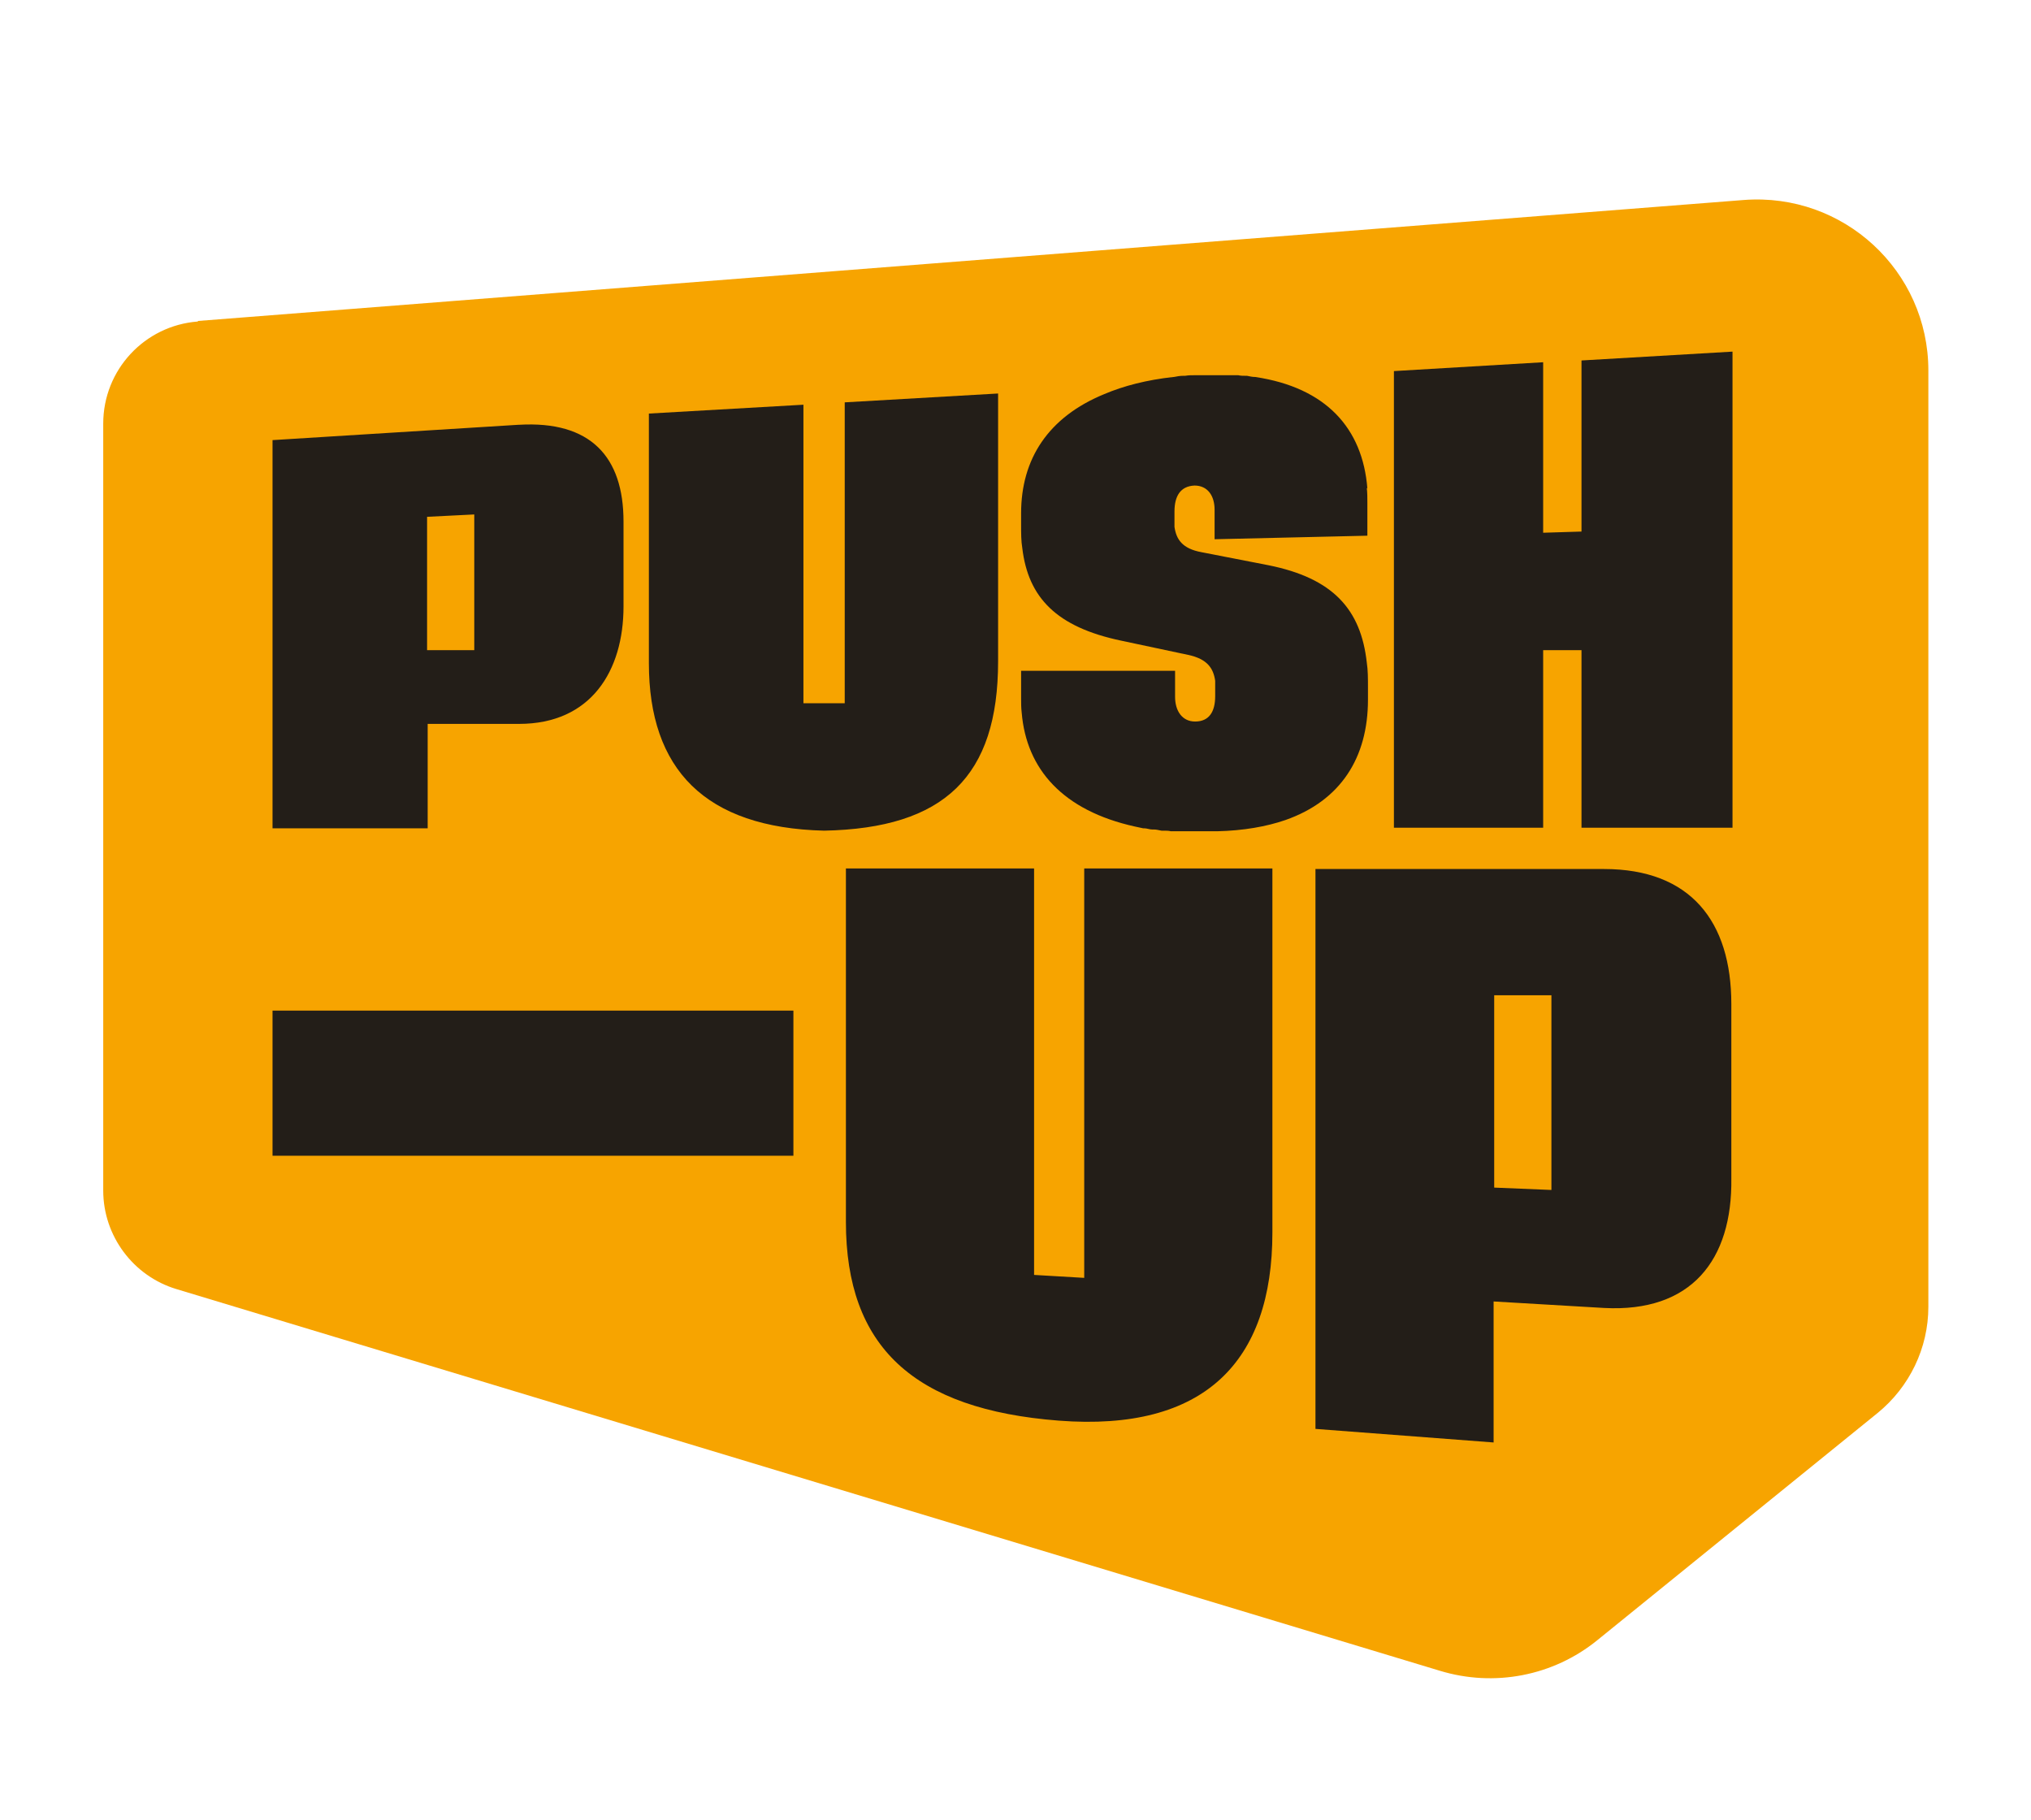
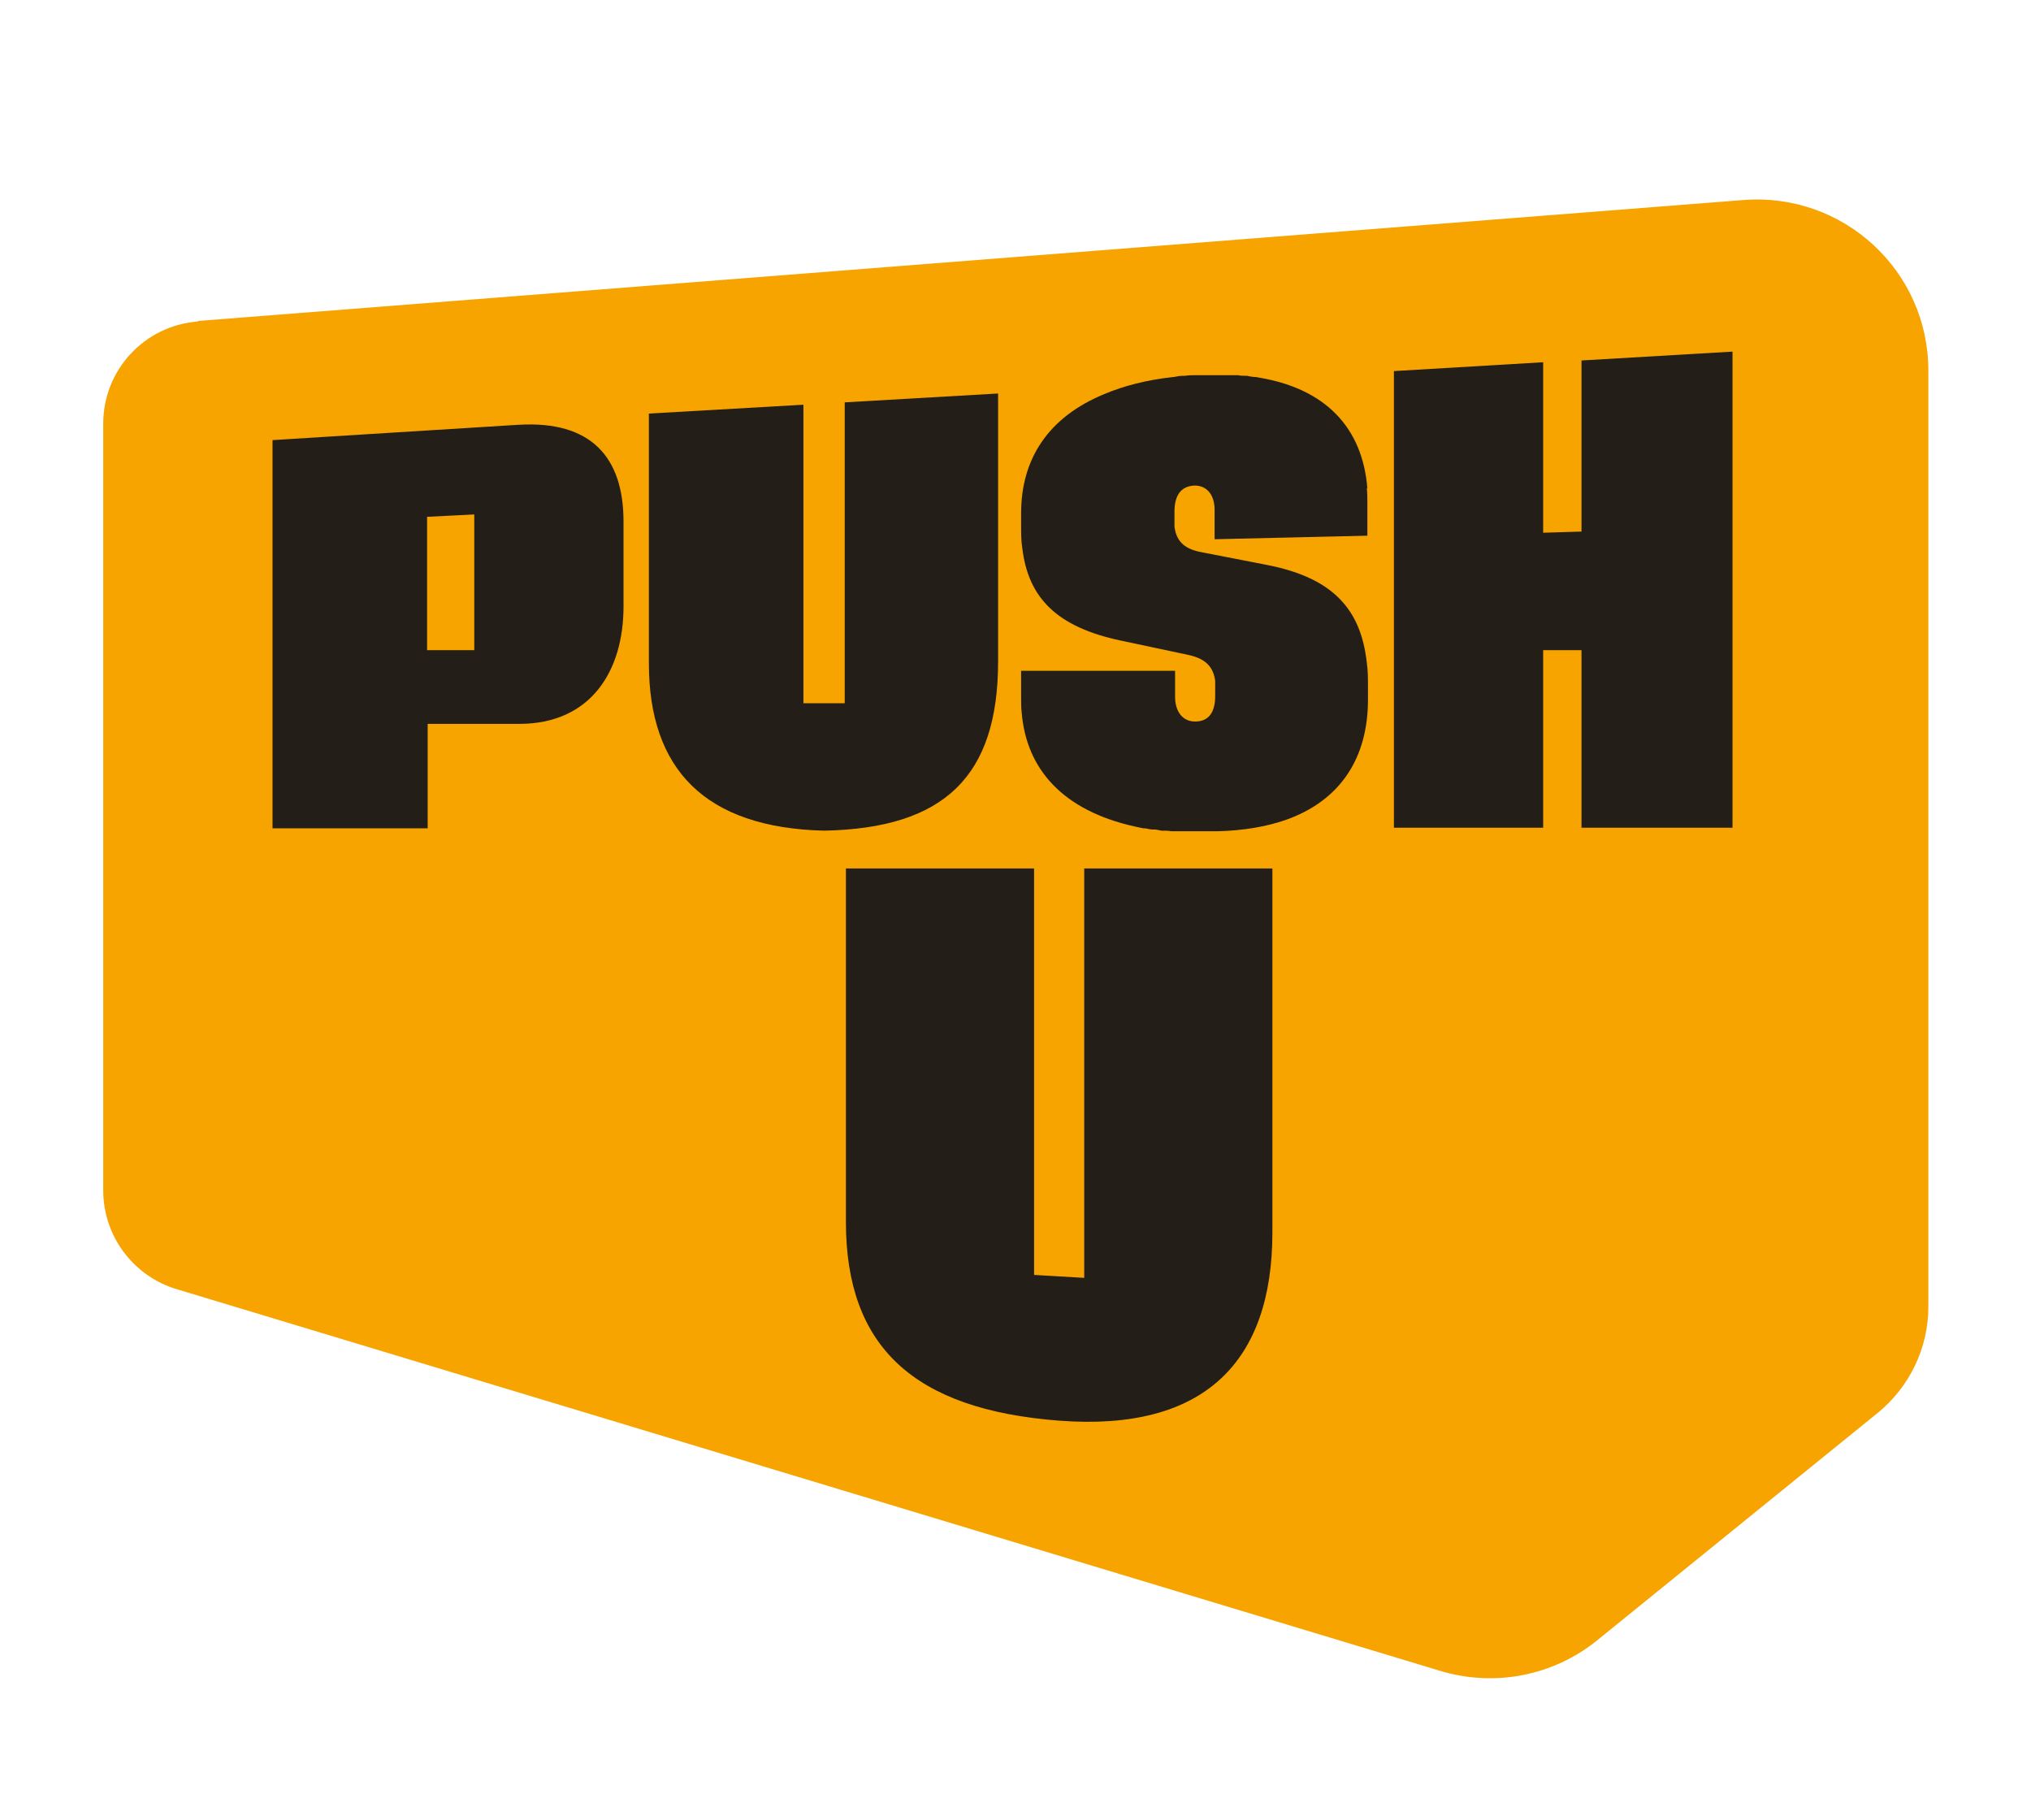
<svg xmlns="http://www.w3.org/2000/svg" id="Layer_1" version="1.1" viewBox="0 0 344.3 308.5" width="344.3" height="308.5">
  <defs>
    <style>
      .st0 {
        fill: #231e18;
      }

      .st1 {
        fill: #f7a400;
      }
    </style>
  </defs>
  <path class="st1" d="M33.6,54.4l262-20.5c16.9-1.3,31.3,12,31.3,28.9v158.7c0,7-3.2,13.6-8.6,18l-47.5,38.5c-7.5,6.1-17.5,8-26.7,5.2L29.9,218.5c-7.3-2.2-12.4-9-12.4-16.7V71.8c0-9.1,7-16.6,16-17.3Z" />
  <path class="st0" d="M87.9,72l-41.7,2.6v65.8h26.3v-17.7s15.5,0,15.5,0c12.2,0,17.7-9,17.7-19.9v-14.4c0-11-5.6-17.1-17.7-16.4ZM80.4,110.2h-8v-22.6l8-.4v23Z" />
  <path class="st0" d="M143.1,119.2h-6.9v-50.6s-26.2,1.5-26.2,1.5v42.3c0,18,9.5,27.9,29.7,28.4,20.4-.4,29.5-9.2,29.5-28.7v-45.4s-26,1.5-26,1.5v51Z" />
  <path class="st0" d="M231.8,82.8c-.8-10.2-7-17.1-19-18.9,0,0,0,0,0,0-.5,0-.9-.1-1.4-.2,0,0-.1,0-.2,0-.4,0-.9,0-1.3-.1-.1,0-.2,0-.3,0-.4,0-.8,0-1.3,0-.1,0-.3,0-.4,0-.4,0-.8,0-1.2,0-.2,0-.3,0-.5,0-.4,0-.8,0-1.3,0-.2,0-.3,0-.5,0-.6,0-1.2,0-1.8,0,0,0,0,0,0,0h0s0,0,0,0c-.6,0-1.1,0-1.7.1,0,0-.2,0-.3,0-.6,0-1.1.1-1.6.2,0,0,0,0-.1,0-4.5.5-8.4,1.5-11.7,2.9-9.5,3.9-14.1,11-14.1,20.2v1.9h0c0,1.5,0,2.8.2,4,1,8.4,5.8,13.4,16.8,15.7l11.3,2.4c3.3.7,4.3,2.3,4.6,4.4,0,0,0,0,0,.1,0,0,0,0,0,.1,0,.4,0,.7,0,1.1v1.3c0,2.6-1,4.3-3.4,4.3,0,0,0,0,0,0-2.2,0-3.4-1.8-3.4-4.2,0,0,0,0,0,0v-2.9h0v-1.5h-26.1v4.6c0,.8,0,1.7.1,2.5h0c.8,9.6,7,16.6,19.2,19.3,0,0,0,0,0,0,.5.1.9.2,1.4.3,0,0,.1,0,.2,0,.4,0,.9.2,1.3.2.1,0,.2,0,.3,0,.4,0,.8.1,1.3.2.1,0,.3,0,.4,0,.4,0,.8,0,1.2.1.2,0,.3,0,.5,0,.4,0,.8,0,1.3,0,.2,0,.3,0,.5,0,.6,0,1.2,0,1.8,0,0,0,0,0,0,0h0s0,0,0,0c.6,0,1.1,0,1.7,0,0,0,.2,0,.3,0,.6,0,1.1,0,1.6,0,0,0,0,0,.1,0,4.5-.1,8.4-.8,11.6-1.9,9.4-3.3,14-10.6,14-20.4v-2h0c0-1.6,0-3-.2-4.3-1-9-5.7-14.3-16.7-16.5l-11.3-2.2c-3.3-.6-4.3-2.2-4.6-4.3,0,0,0,0,0-.1,0,0,0,0,0-.1,0-.4,0-.7,0-1.1v-1.3c0-2.6,1-4.3,3.4-4.4,0,0,0,0,0,0,2.2,0,3.4,1.7,3.4,4.1,0,0,0,0,0,0v2.9h0s0,2.1,0,2.1l25.9-.6v-5.5c0-.9,0-1.8-.1-2.6h0Z" />
  <polygon class="st0" points="268.1 90.1 261.6 90.3 261.6 61.4 236.3 62.9 236.3 140.3 261.6 140.3 261.6 110.2 268.1 110.2 268.1 140.3 293.7 140.3 293.7 59.6 268.1 61.1 268.1 90.1" />
-   <rect class="st0" x="46.2" y="171.3" width="88.3" height="24.6" />
  <path class="st0" d="M183.8,216.6l-8.5-.5v-68.9s-31.9,0-31.9,0v59.9c0,21.2,11.5,31.8,36.1,33.7,24.7,1.9,36.2-10,36.2-31.9v-61.7h-31.9v69.4Z" />
-   <path class="st0" d="M272,147.3h-49v94.9l30.2,2.3v-23.9l18.7,1.1c14.8.8,21.8-8.1,21.6-22v-29.5c0-14-6.9-22.9-21.6-22.9ZM263,201.7l-9.7-.4v-32.6h9.7v33Z" />
</svg>